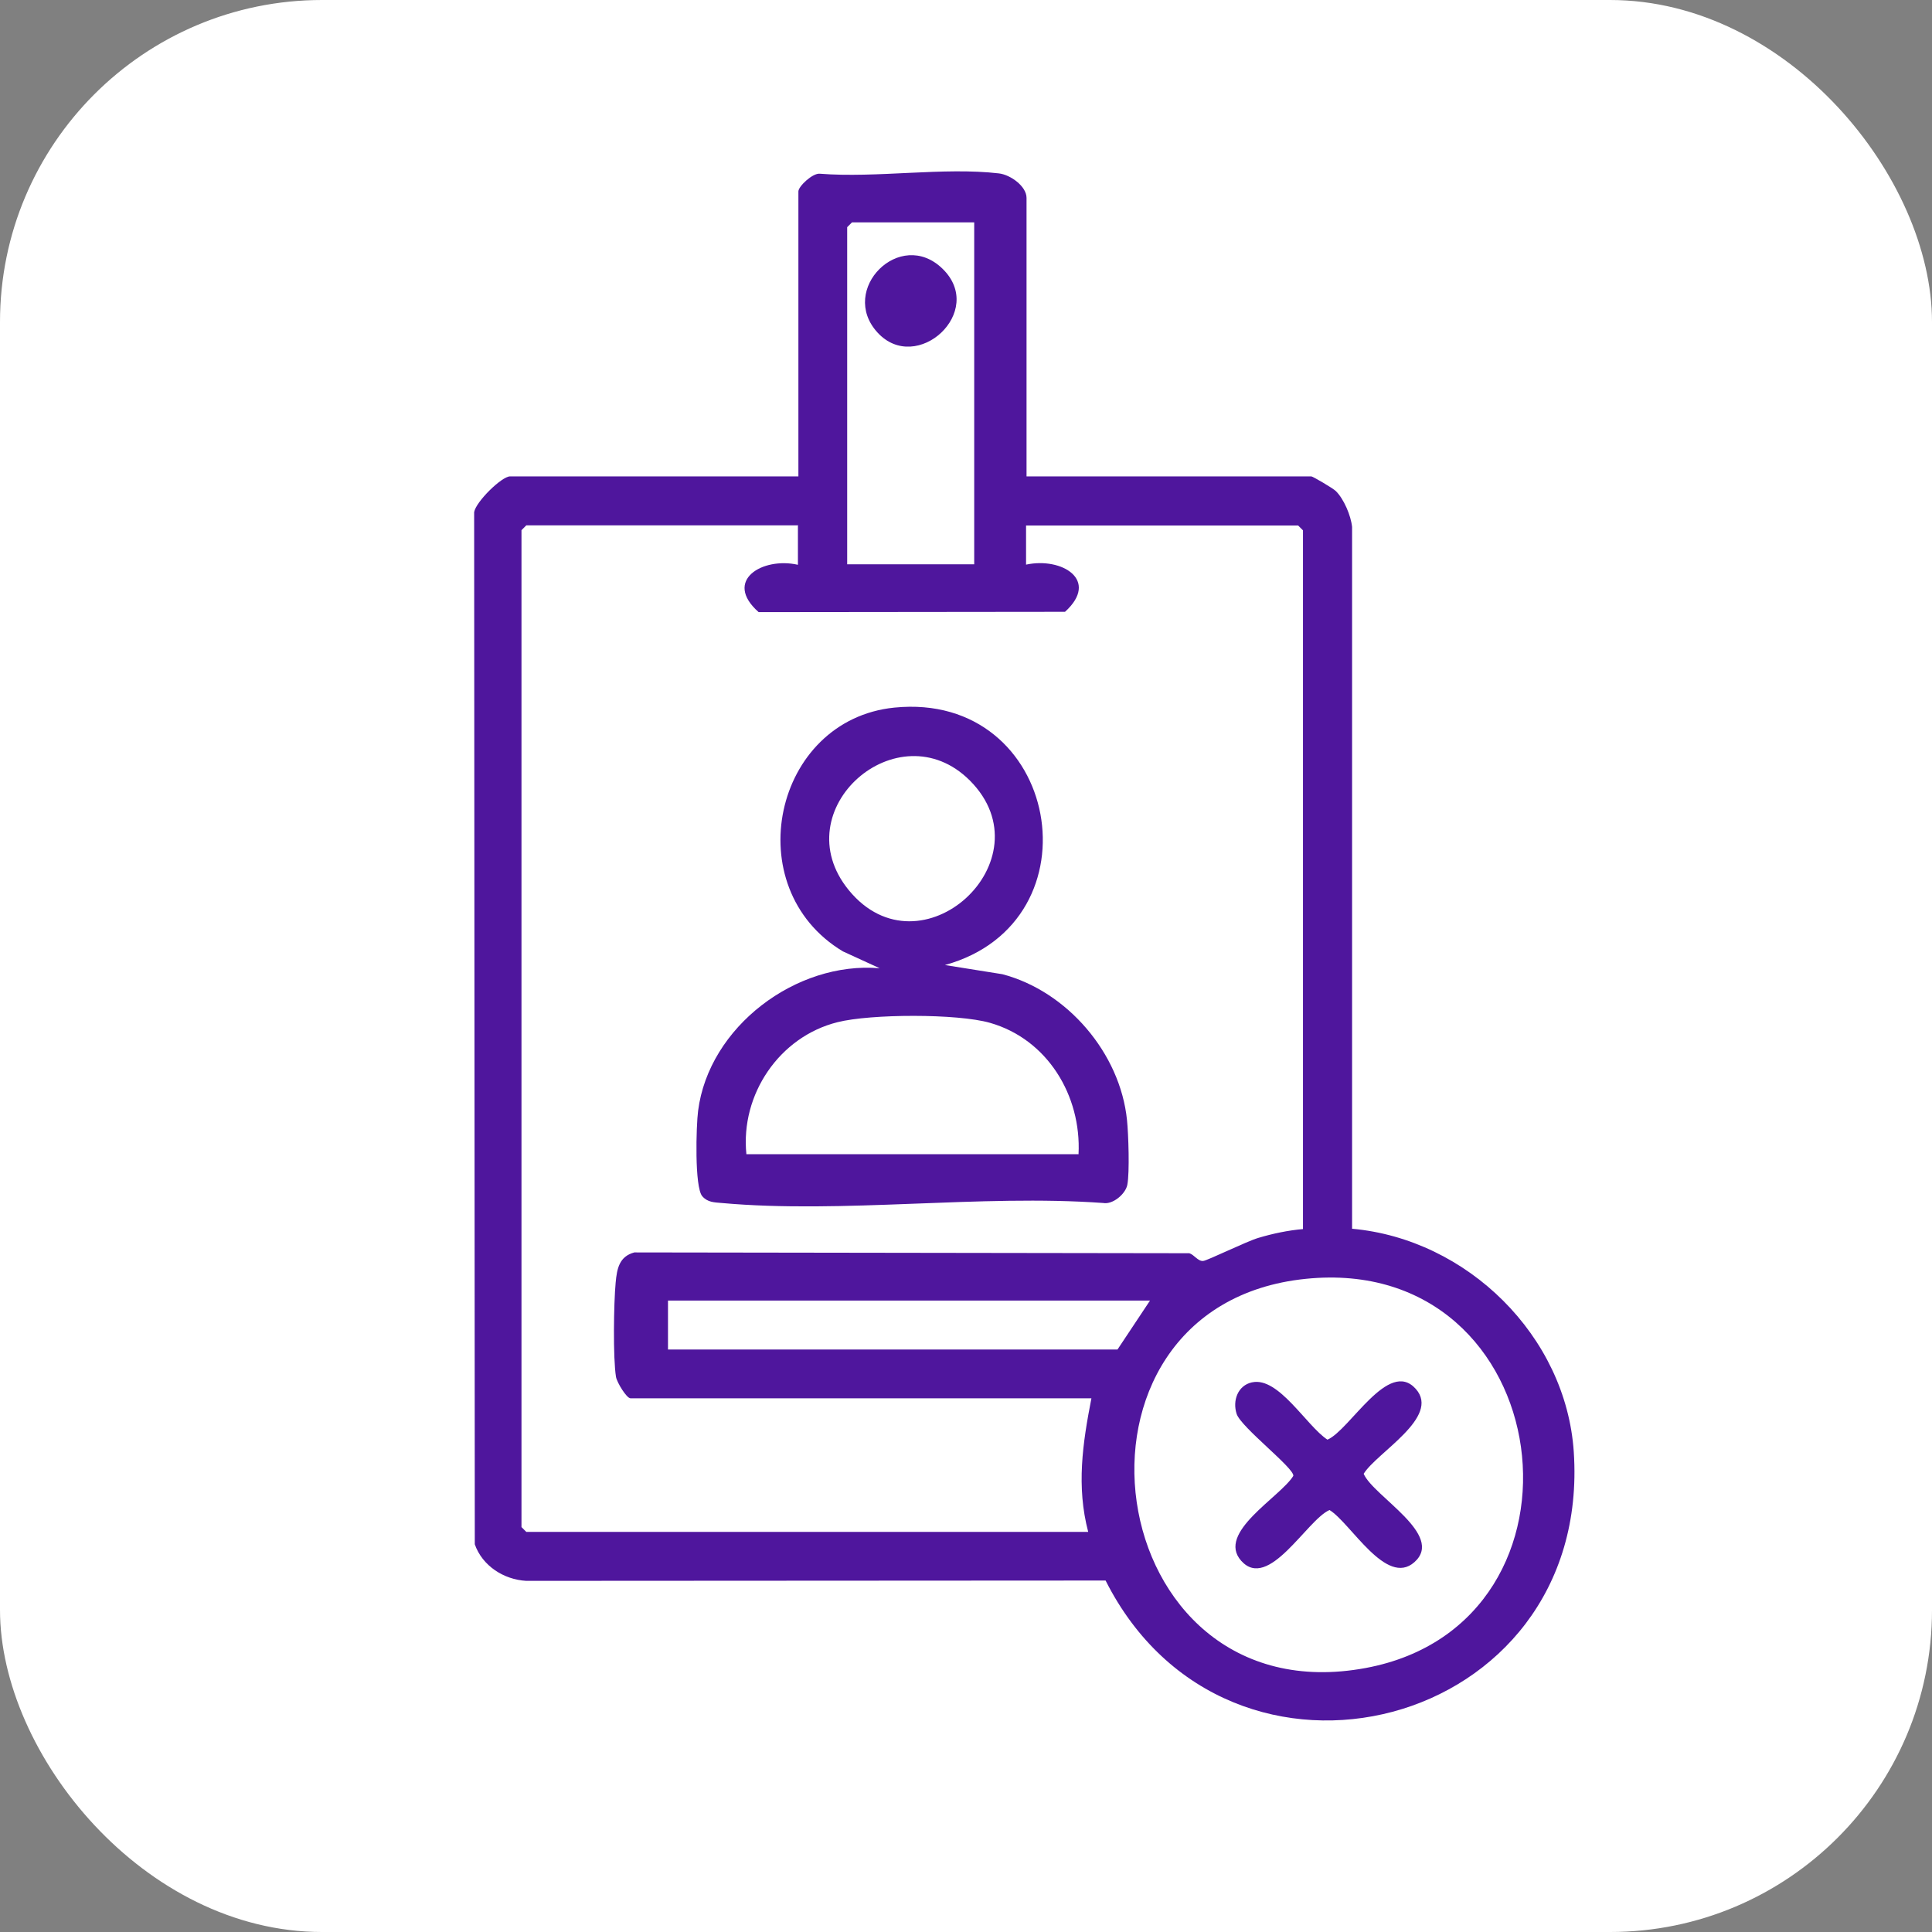
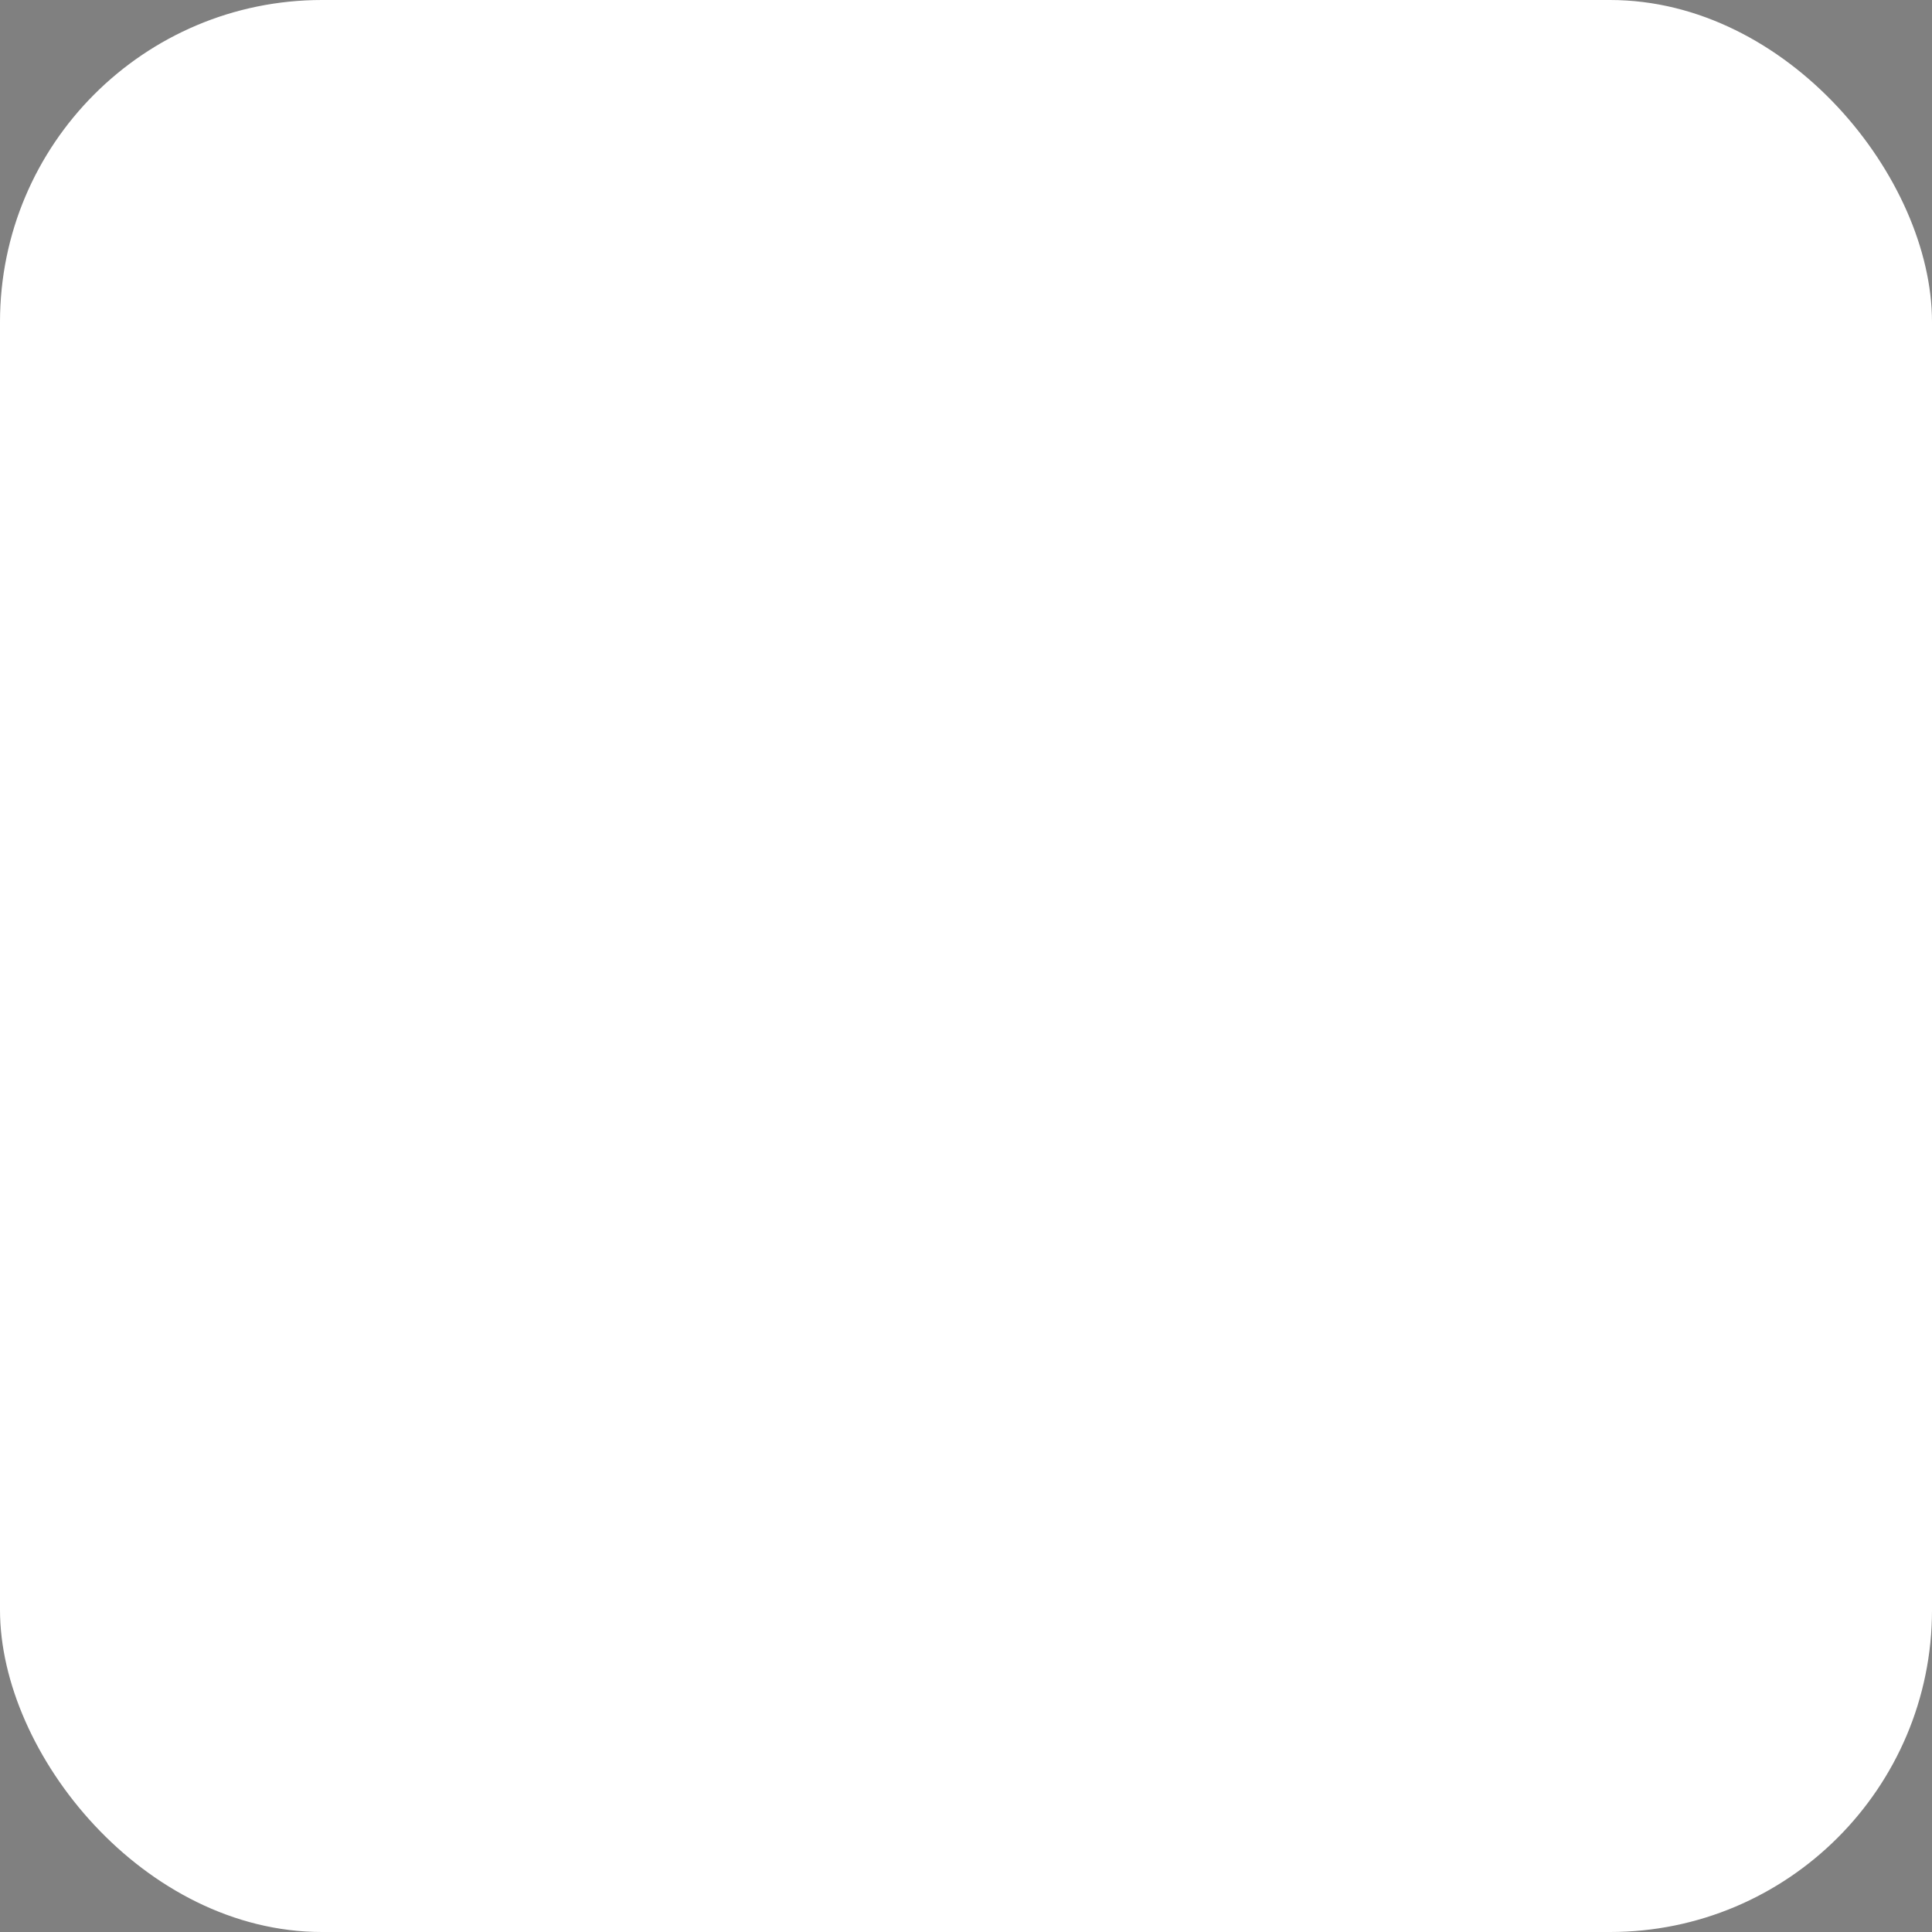
<svg xmlns="http://www.w3.org/2000/svg" id="Camada_2" data-name="Camada 2" viewBox="0 0 120 120">
  <rect x="0" y="0" width="120" height="120" fill="#808080" stroke="none" />
  <defs>
    <style>      .cls-1 {        fill: #fff;      }      .cls-2 {        fill: #4f169d;      }    </style>
  </defs>
  <g id="Camada_1-2" data-name="Camada 1">
    <rect class="cls-1" width="120" height="120" rx="20" ry="20" />
    <g>
-       <path class="cls-2" d="M63.75,29.59h17.7c.09,0,1.35.74,1.52.91.5.49.94,1.53,1.01,2.23v43.59c7.15.64,13.29,6.66,13.77,13.86,1.15,17.28-21.46,23.1-29.08,7.99l-35.99.02c-1.39-.08-2.72-.93-3.19-2.27l-.04-64.11c.11-.65,1.71-2.22,2.23-2.22h17.91V11.89c0-.32.89-1.15,1.33-1.1,3.51.28,7.7-.42,11.12-.02.72.08,1.72.8,1.72,1.52v17.3ZM60.51,13.81h-7.59l-.3.3v20.94h7.89V13.81ZM49.59,32.63h-16.9l-.3.3v61.92l.3.3h34.9c-.74-2.82-.35-5.49.2-8.3h-28.63c-.24,0-.84-.98-.9-1.33-.19-1.18-.14-4.6-.02-5.86.08-.86.22-1.62,1.16-1.87l34.47.05c.3.09.54.51.86.48.26-.02,2.68-1.21,3.42-1.43.9-.27,1.85-.47,2.78-.55v-43.4l-.3-.3h-16.9v2.43c2.22-.48,4.59.96,2.42,2.93l-19.03.02c-2.23-1.97.25-3.44,2.44-2.94v-2.43ZM81.11,79.43c-16.37,1.66-12.89,27.28,3.73,24.17,14.9-2.79,12.02-25.77-3.73-24.17ZM71.44,80.78h-29.95v3.04h27.92l2.02-3.04Z" />
-       <path class="cls-2" d="M58.69,59.94l3.57.57c4.03,1.06,7.32,4.91,7.74,9.06.09.87.17,3.24.02,4.02-.11.57-.9,1.24-1.5,1.13-7.63-.55-16.18.68-23.7,0-.46-.04-.87-.04-1.2-.42-.49-.57-.38-4.38-.26-5.3.66-5.22,6.09-9.31,11.28-8.86l-2.29-1.05c-6.57-3.95-4.31-14.38,3.2-15.14,10.29-1.03,12.85,13.31,3.14,15.99ZM60.24,48.48c-4.45-4.45-11.61,1.81-7.52,6.81,4.47,5.46,12.44-1.88,7.52-6.81ZM66.99,71.68c.18-3.63-1.93-7.13-5.5-8.15-2.03-.58-7.41-.56-9.47-.04-3.61.9-6.04,4.49-5.66,8.2h20.64Z" />
-       <path class="cls-2" d="M58.54,16.69c2.74,2.66-1.61,6.62-4.04,3.96-2.43-2.66,1.41-6.52,4.04-3.96Z" />
-       <path class="cls-2" d="M77.77,85.86c1.65-.36,3.38,2.71,4.68,3.56,1.4-.6,3.79-5.06,5.49-3.15,1.55,1.75-2.43,3.95-3.24,5.27.6,1.4,5.06,3.79,3.15,5.49-1.75,1.55-3.95-2.43-5.27-3.24-1.4.6-3.79,5.06-5.49,3.15-1.55-1.75,2.43-3.95,3.24-5.27.08-.47-3.25-3.02-3.52-3.85s.08-1.77.95-1.96Z" />
-     </g>
+       </g>
  </g>
</svg>